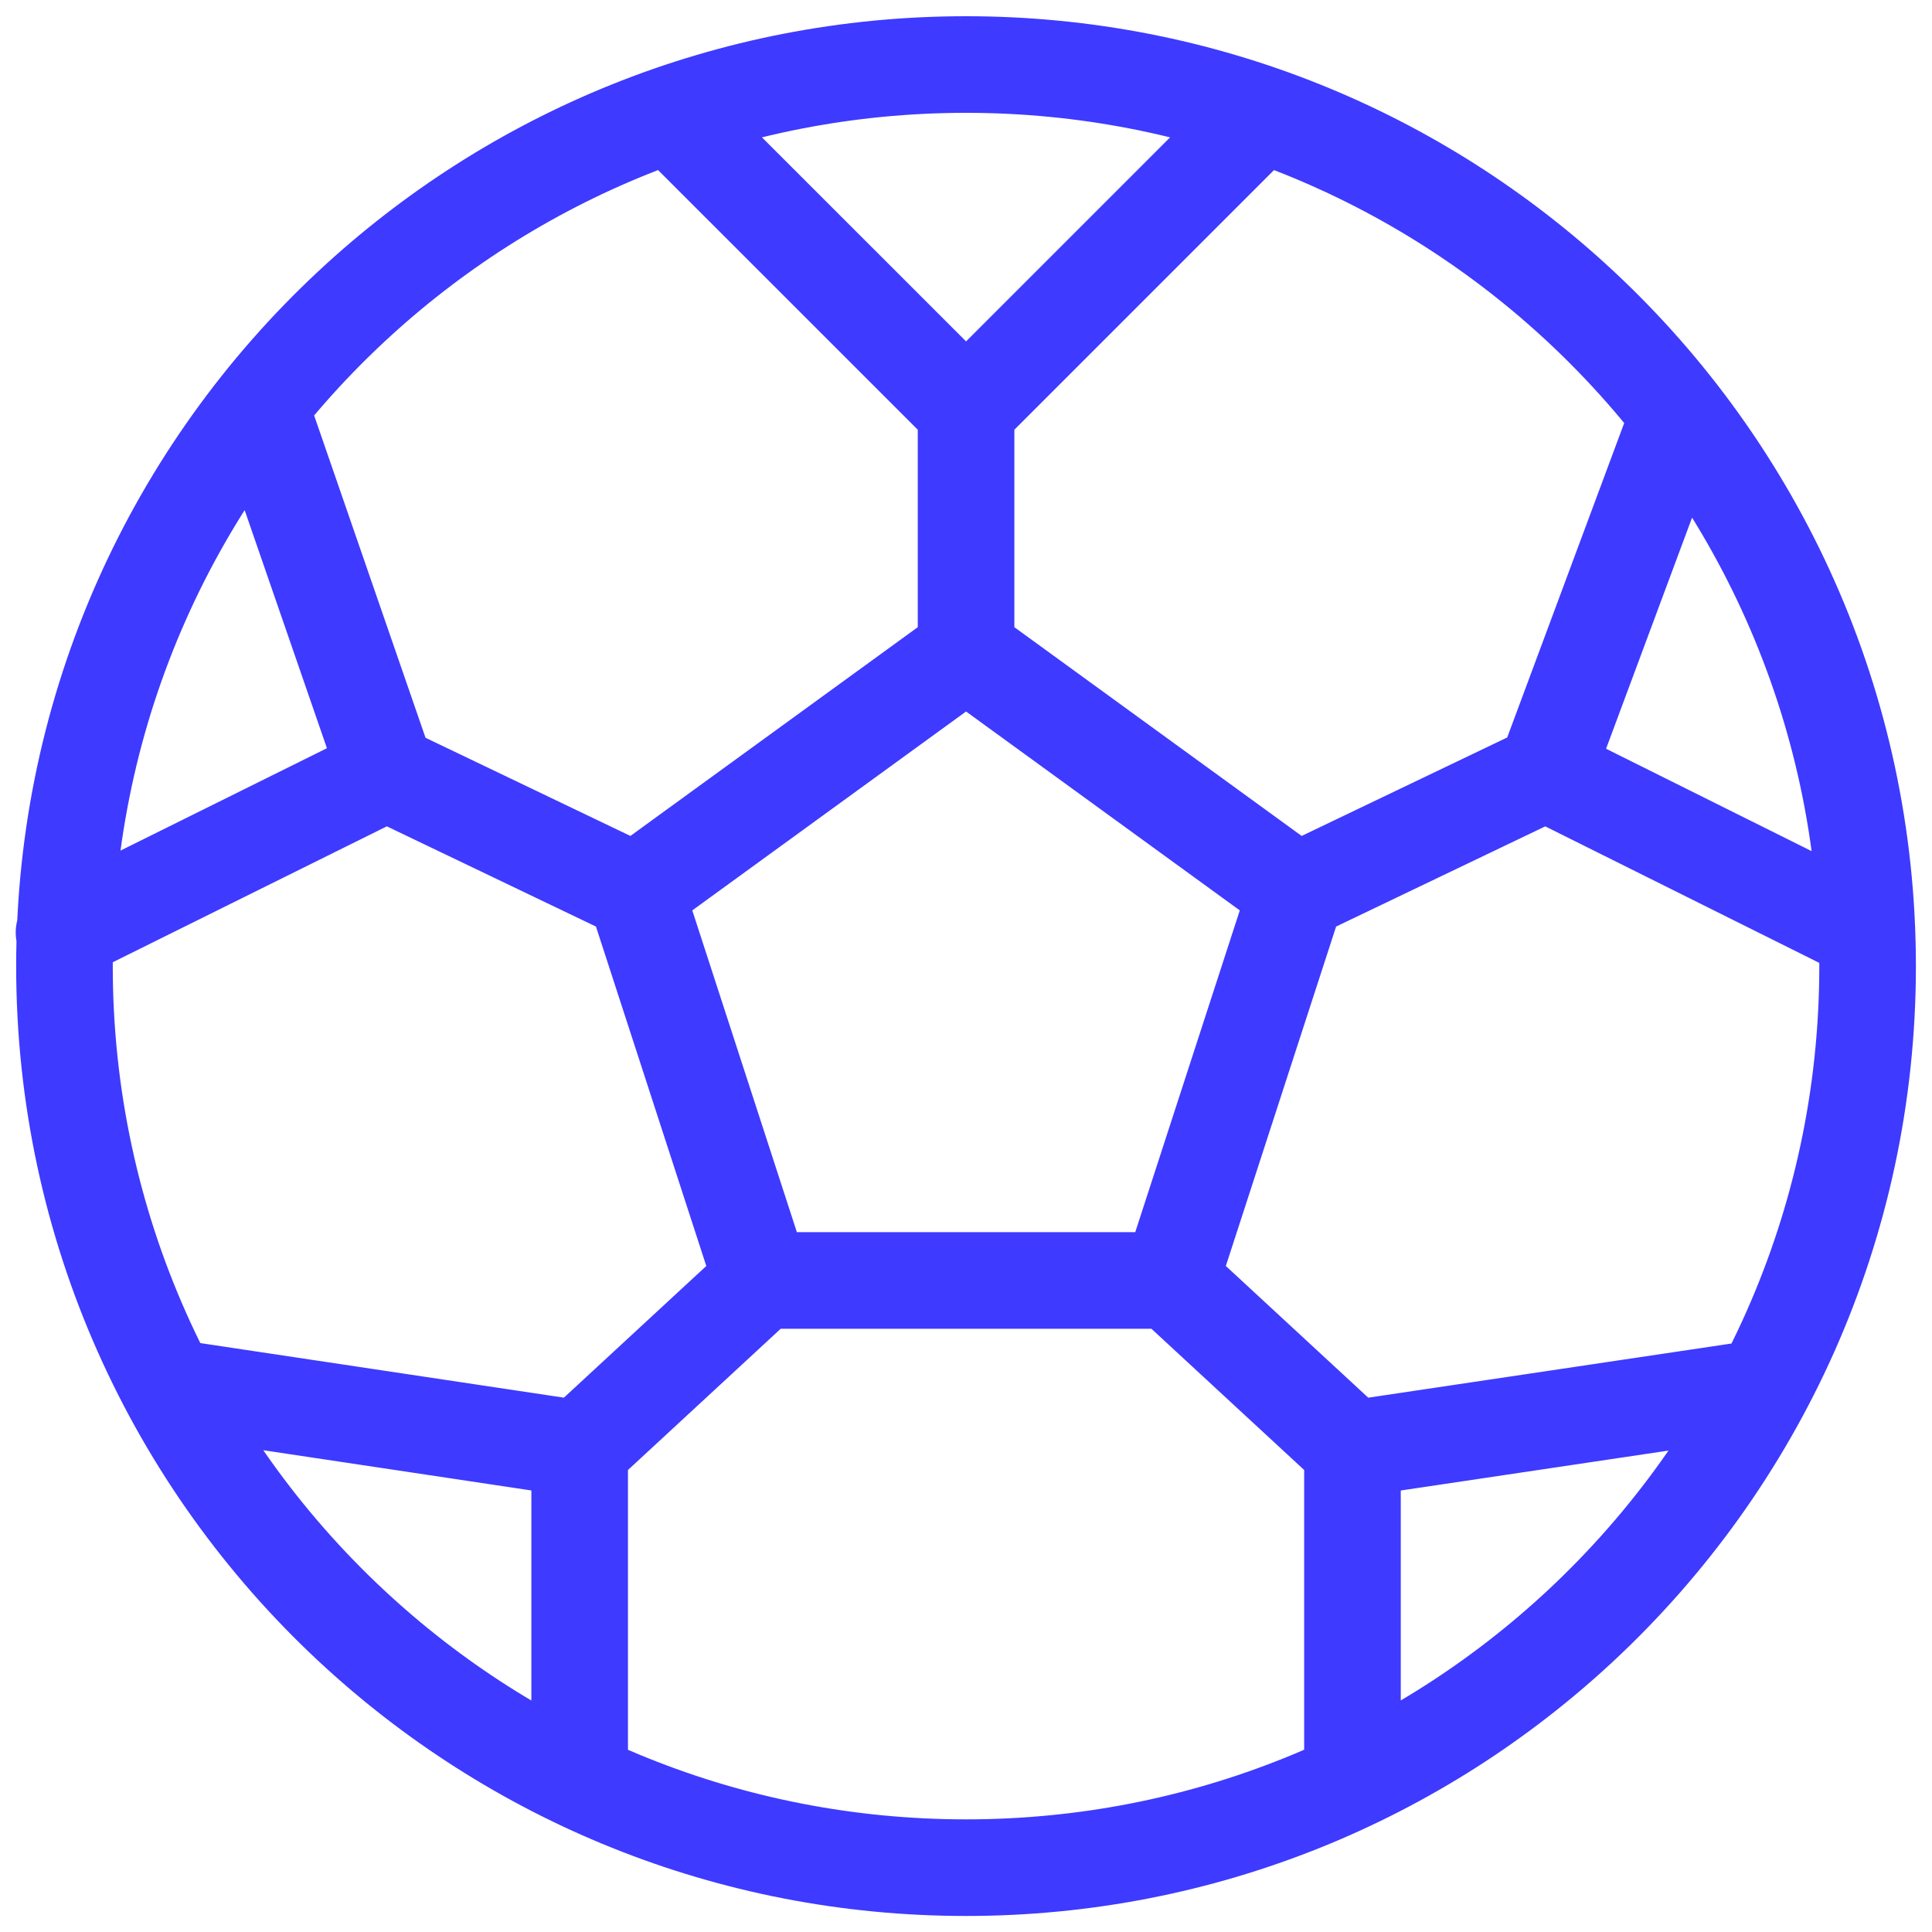
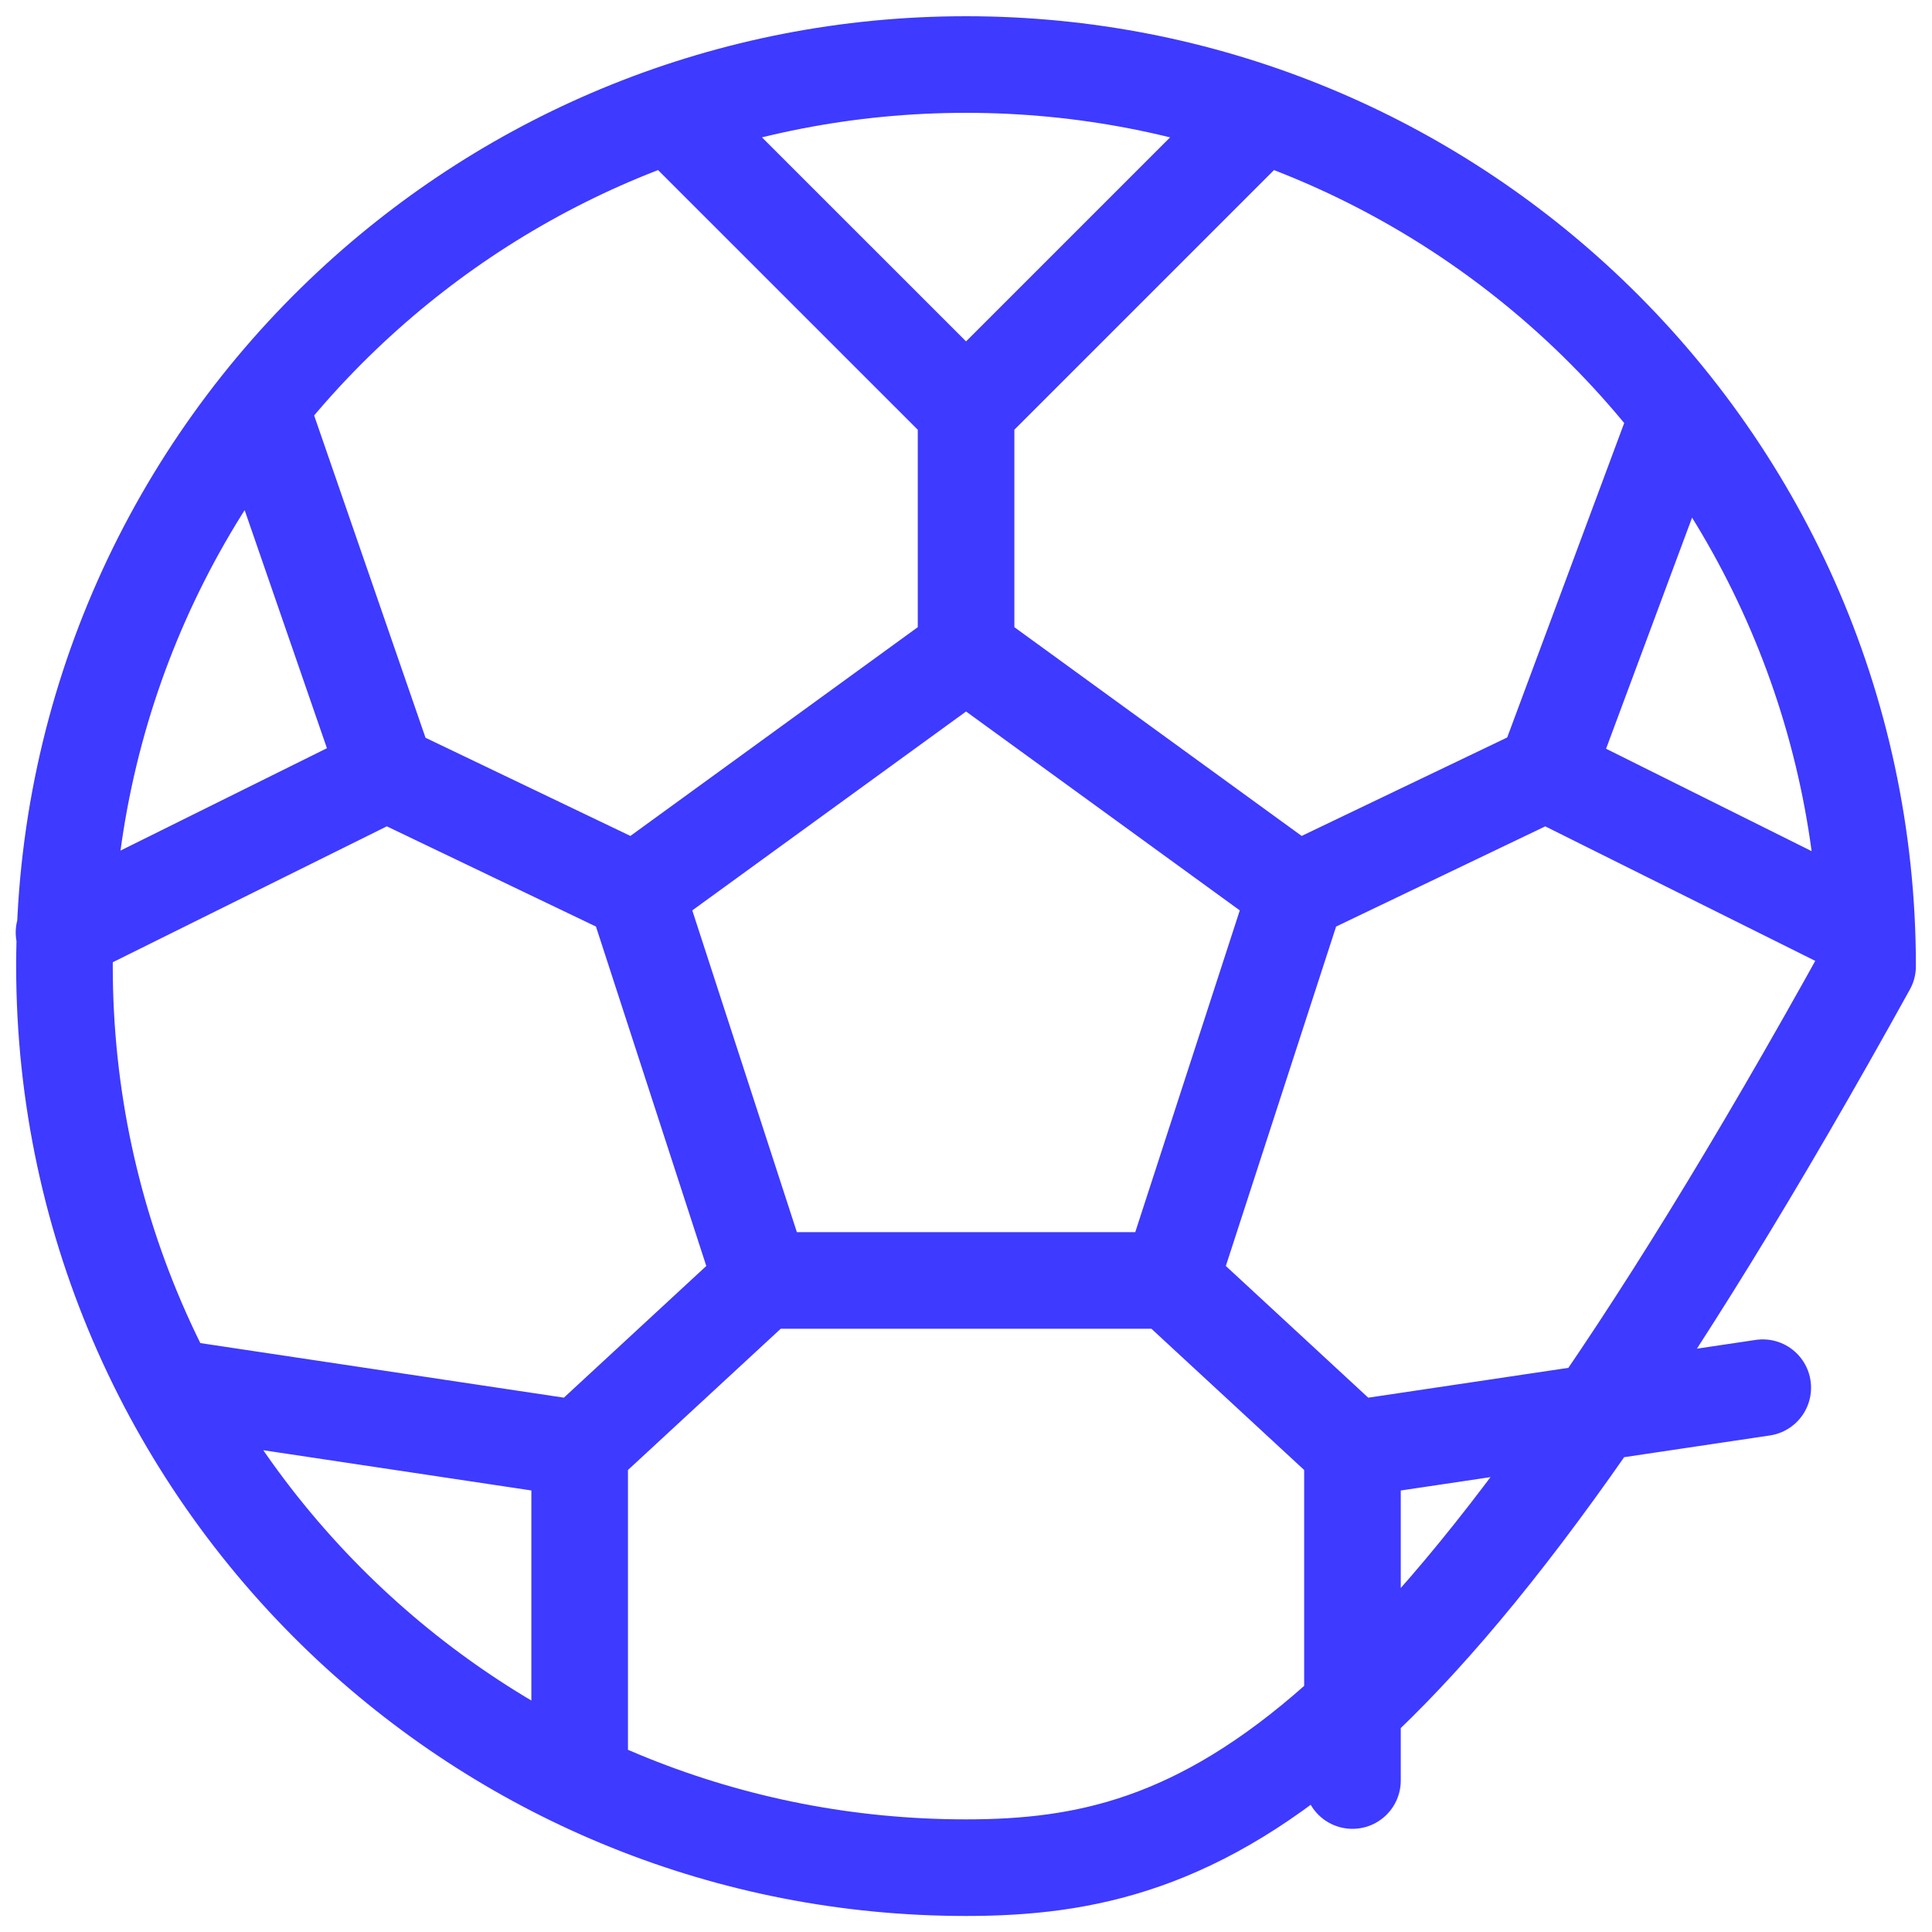
<svg xmlns="http://www.w3.org/2000/svg" width="30" height="30" viewBox="0 0 30 30" fill="none">
-   <path d="M15.001 10.121L20.133 13.85M15.001 10.121L9.868 13.85M15.001 10.121V6.362M20.133 13.85L18.173 19.883M20.133 13.85L24.001 11.997M18.173 19.883H11.829M18.173 19.883L21.001 22.498M11.829 19.883L9.868 13.85M11.829 19.883L9.001 22.498M9.868 13.85L6.001 11.997M15.001 6.362L19.578 1.785M15.001 6.362L10.423 1.785M24.001 11.997L26.07 6.436M24.001 11.997L28.985 14.48M21.001 22.498L27.372 21.548M21.001 22.498V27.648M9.001 22.498V27.648M9.001 22.498L2.673 21.548M6.001 11.997L4.035 6.308M6.001 11.997L0.994 14.48M1.001 15.002C1.001 10.959 2.714 7.316 5.454 4.761C7.955 2.429 11.311 1.002 15 1.002C18.689 1.002 22.045 2.429 24.546 4.761C27.286 7.316 29 10.959 29 15.002C29 19.044 27.286 22.686 24.546 25.242C22.045 27.574 18.689 29.001 15 29.001C11.311 29.001 7.955 27.574 5.454 25.242C2.714 22.686 1.001 19.044 1.001 15.002Z" stroke="#3E3AFF" stroke-width="1.5" stroke-miterlimit="10" stroke-linecap="round" stroke-linejoin="round" />
+   <path d="M15.001 10.121L20.133 13.85M15.001 10.121L9.868 13.85M15.001 10.121V6.362M20.133 13.85L18.173 19.883M20.133 13.85L24.001 11.997M18.173 19.883H11.829M18.173 19.883L21.001 22.498M11.829 19.883L9.868 13.85M11.829 19.883L9.001 22.498M9.868 13.85L6.001 11.997M15.001 6.362L19.578 1.785M15.001 6.362L10.423 1.785M24.001 11.997L26.07 6.436M24.001 11.997L28.985 14.48M21.001 22.498L27.372 21.548M21.001 22.498V27.648M9.001 22.498V27.648M9.001 22.498L2.673 21.548M6.001 11.997L4.035 6.308M6.001 11.997L0.994 14.48M1.001 15.002C1.001 10.959 2.714 7.316 5.454 4.761C7.955 2.429 11.311 1.002 15 1.002C18.689 1.002 22.045 2.429 24.546 4.761C27.286 7.316 29 10.959 29 15.002C22.045 27.574 18.689 29.001 15 29.001C11.311 29.001 7.955 27.574 5.454 25.242C2.714 22.686 1.001 19.044 1.001 15.002Z" stroke="#3E3AFF" stroke-width="1.5" stroke-miterlimit="10" stroke-linecap="round" stroke-linejoin="round" />
</svg>